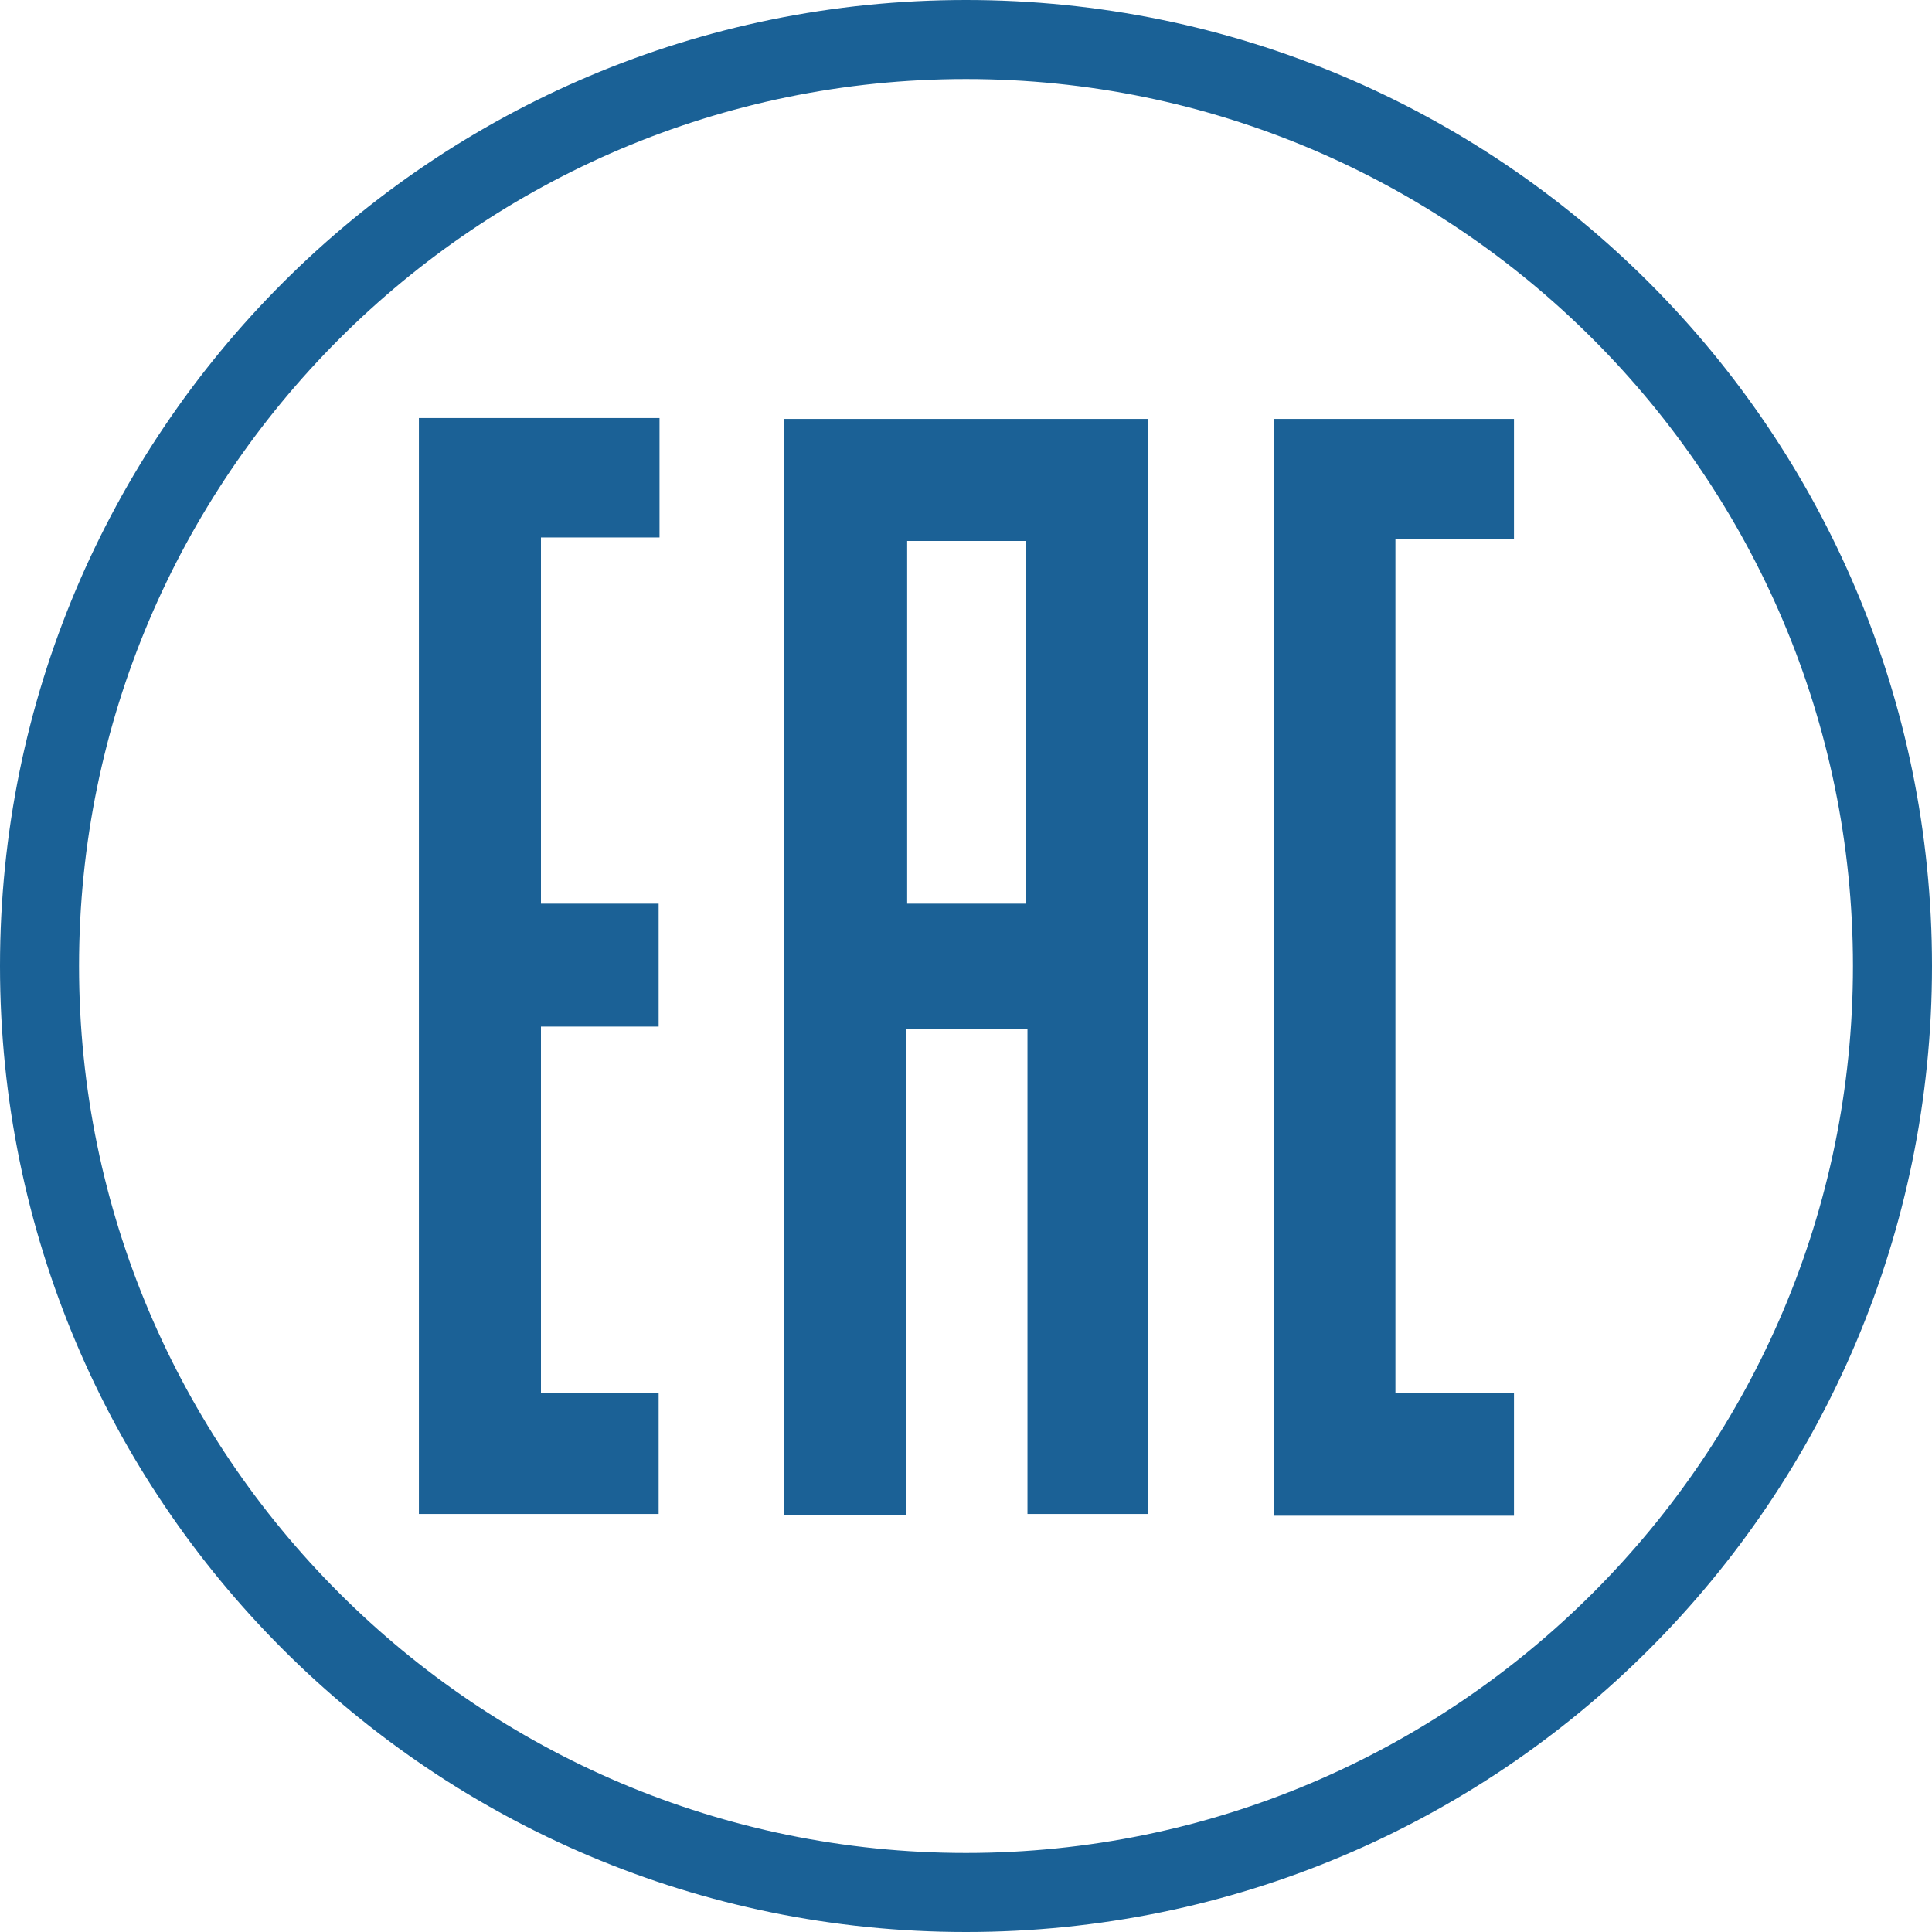
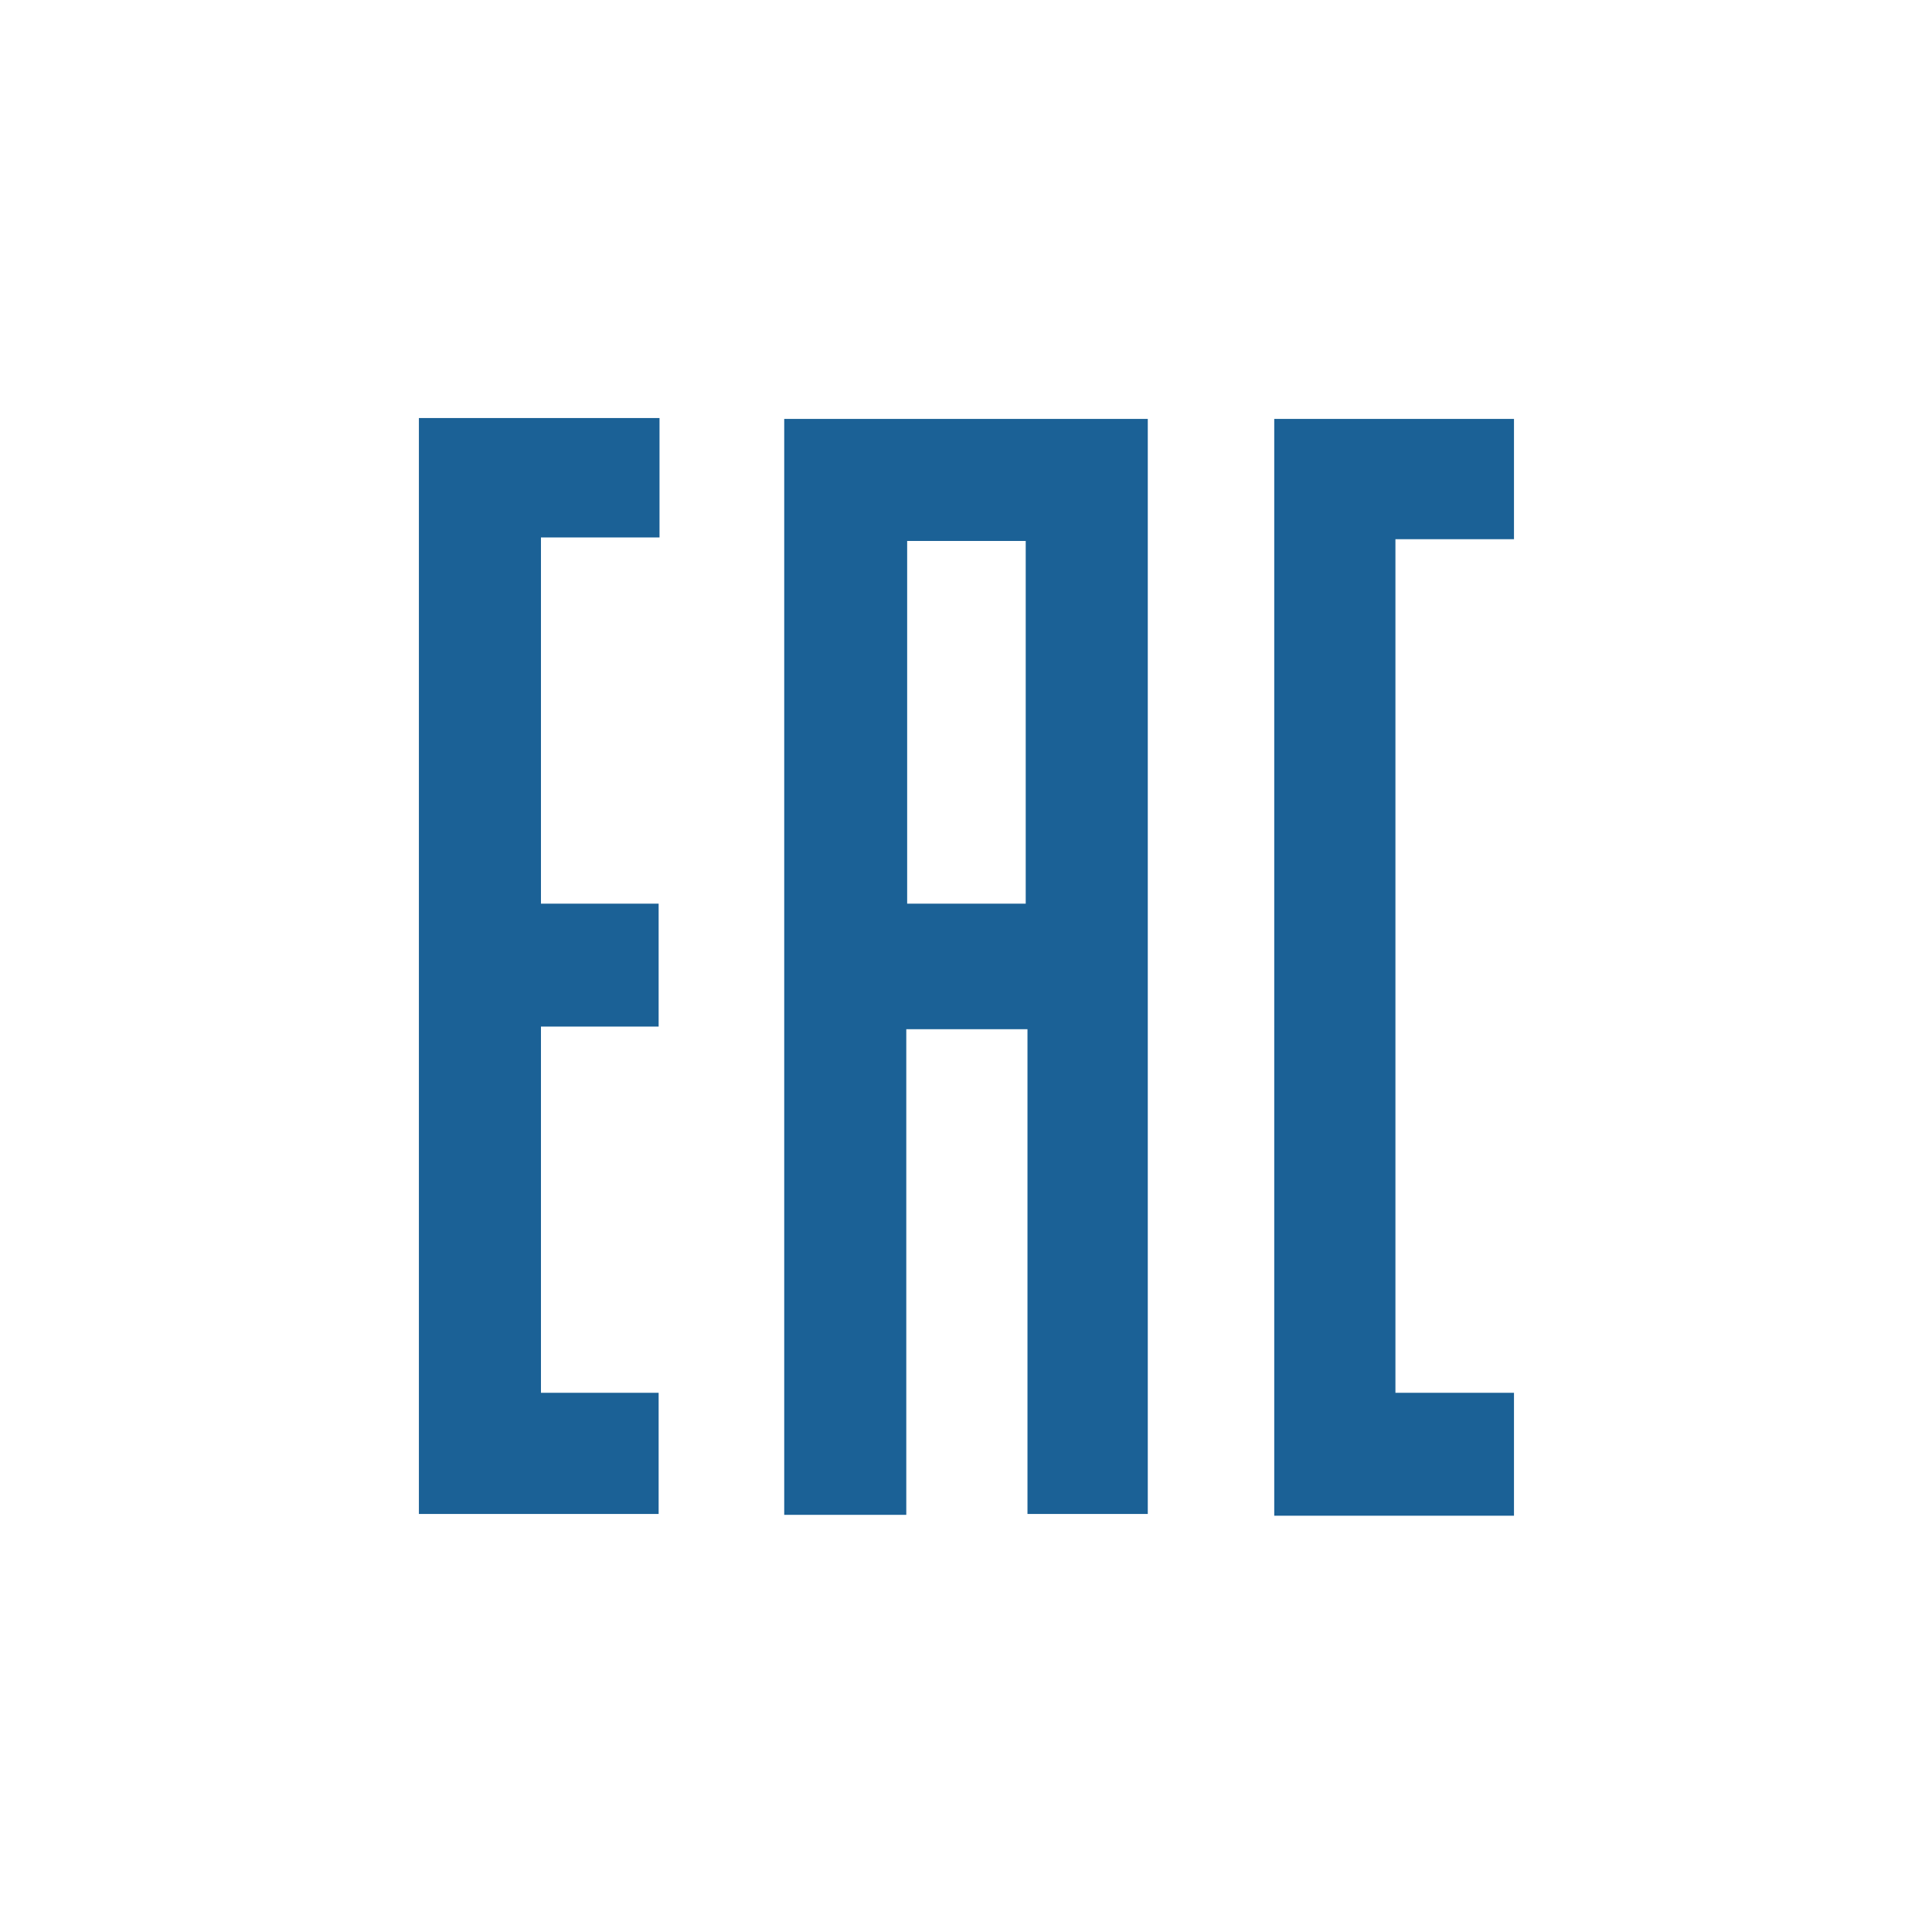
<svg xmlns="http://www.w3.org/2000/svg" id="Ebene_1" viewBox="0 0 220 220">
  <style>.st0{fill:#1b6196}.st1{fill:#1a6196}</style>
  <path class="st0" d="M103.2 172.5H89.3V47.7h41.4v124.7H117v-55.2h-13.8v55.3zm13.6-69.6V61.6h-13.5v41.3h13.5zM47.7 47.6h27.4v13.6H61.6v41.7H75v14H61.6v41.7H75v13.8H47.7V47.6zm124.7 125h-27.3V47.7h27.3v13.7h-13.5v97.2h13.5v14z" />
-   <path class="st1" d="M110 9c55.7 0 101 45.3 101 101s-45.3 101-101 101S9 165.7 9 110 54.3 9 110 9m0-9C49.2 0 0 49.2 0 110s49.2 110 110 110 110-49.2 110-110S170.8 0 110 0z" />
</svg>